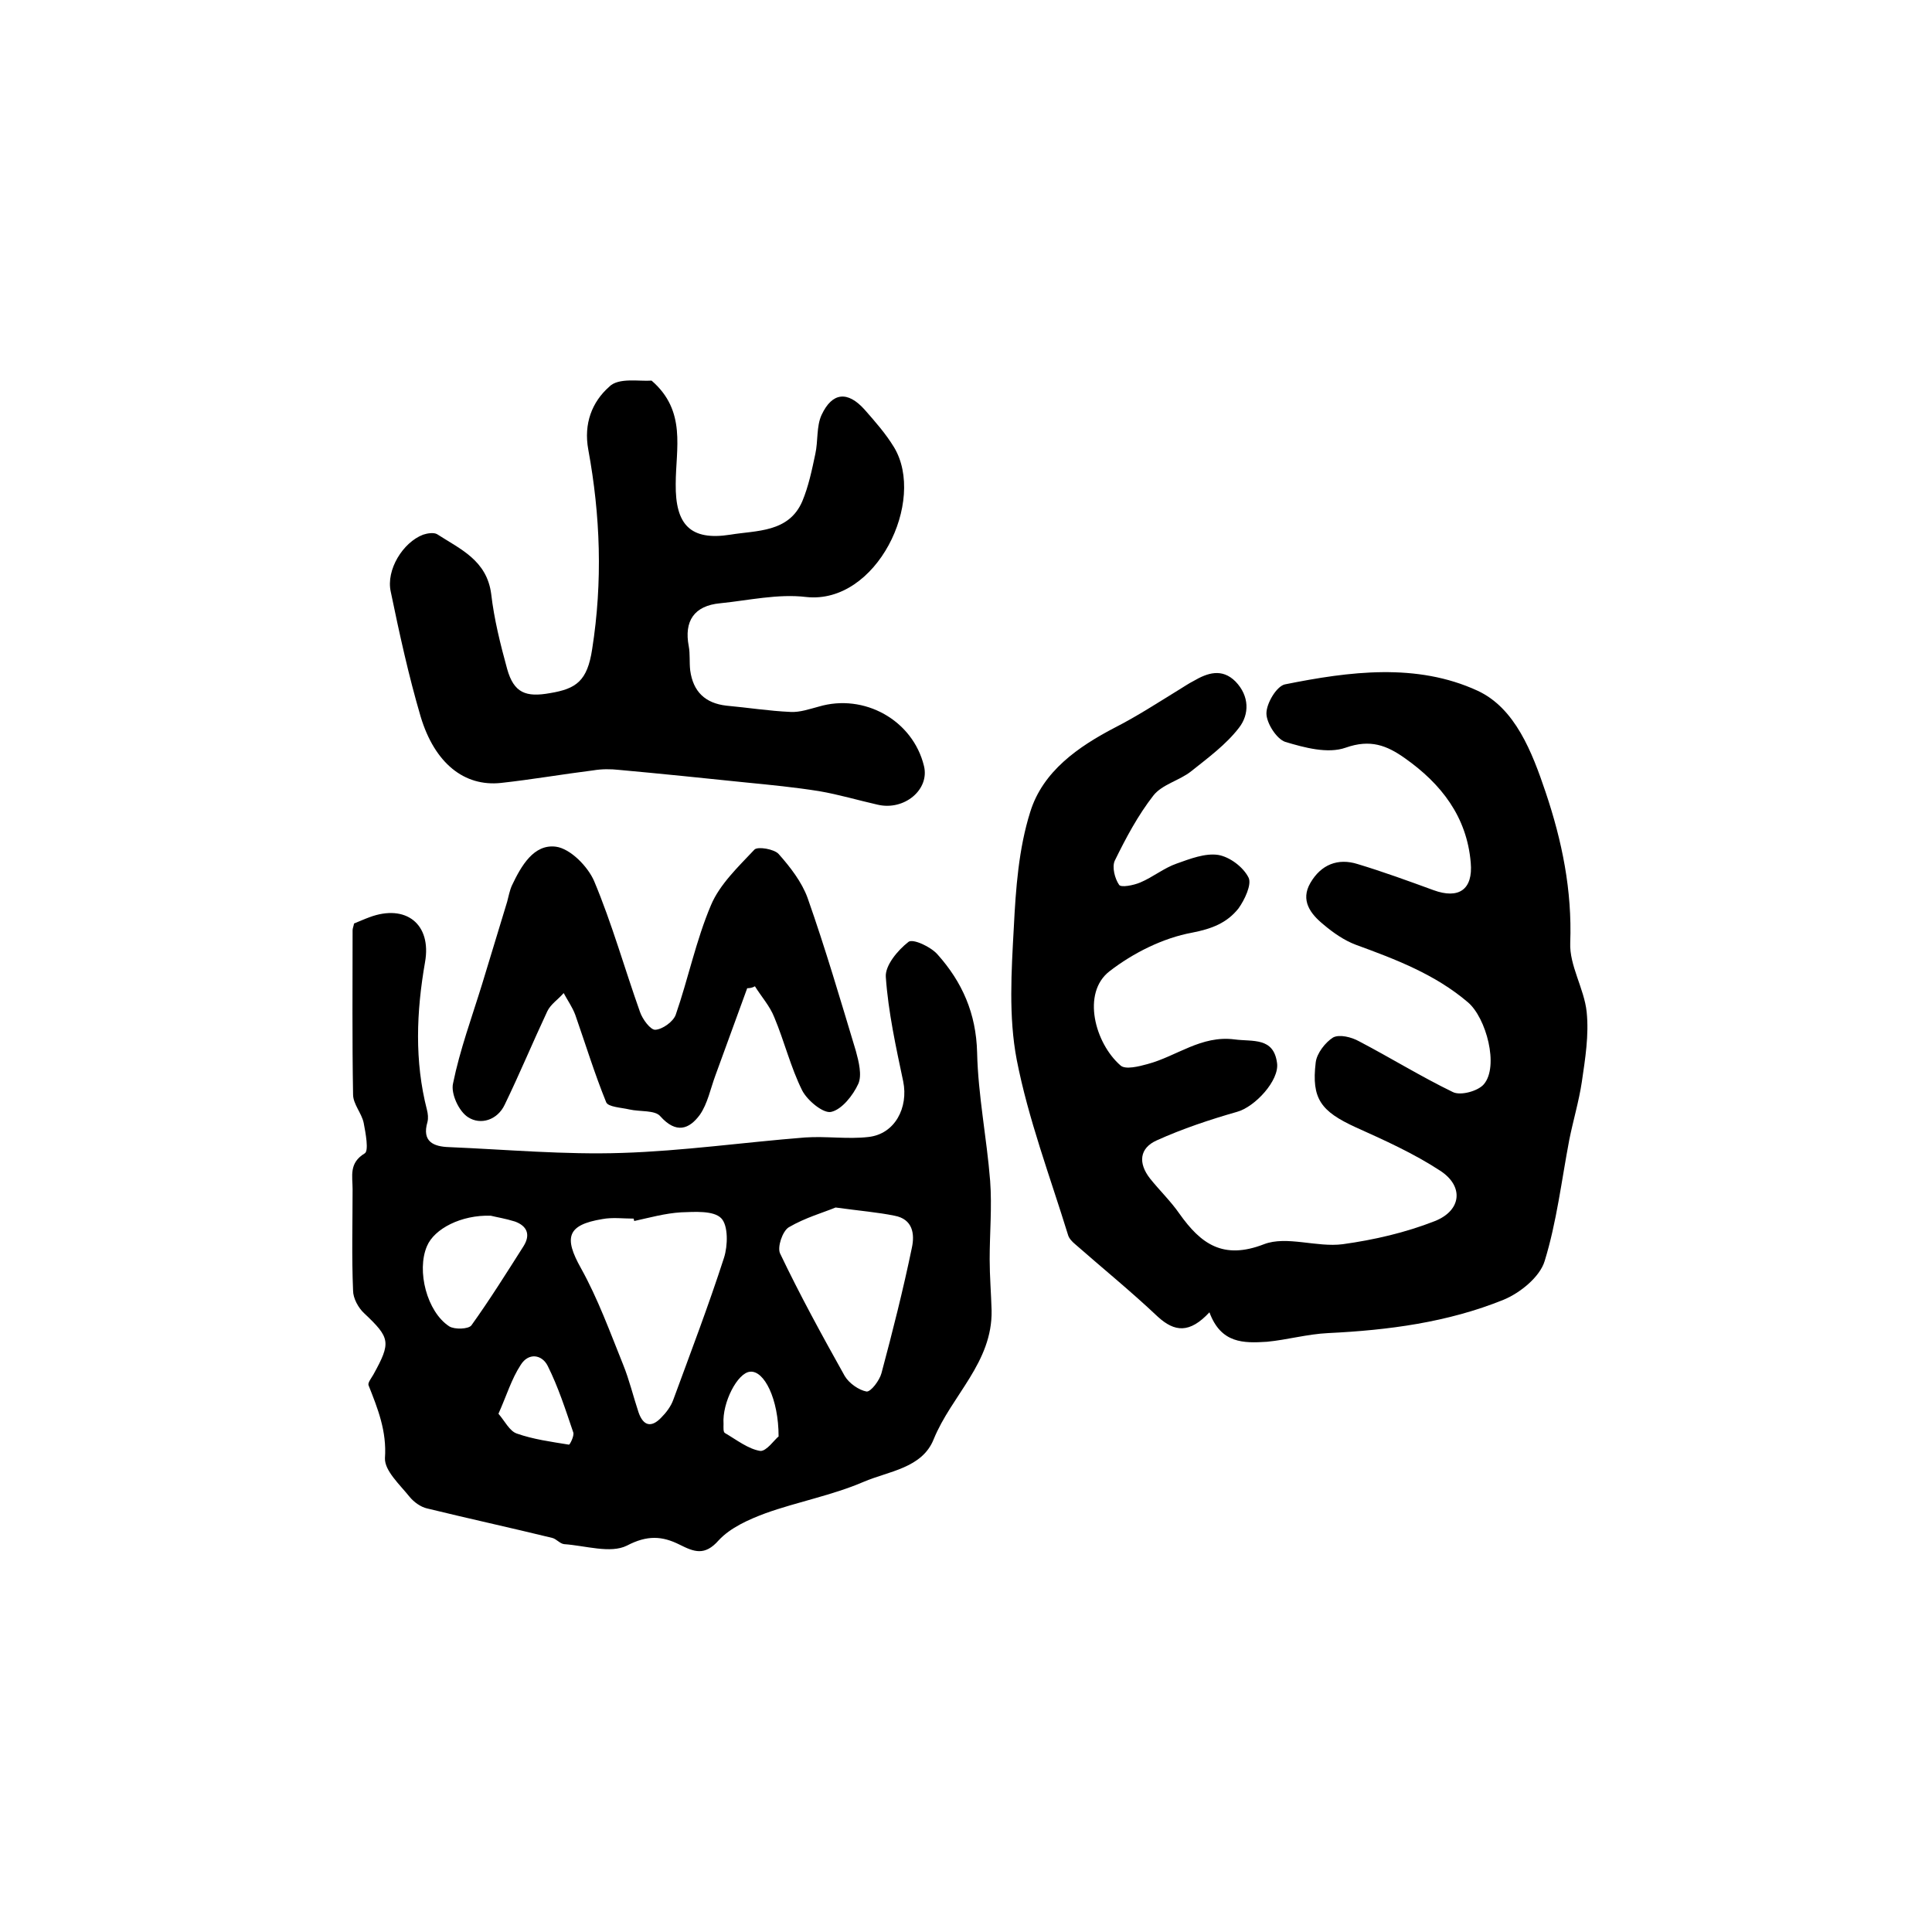
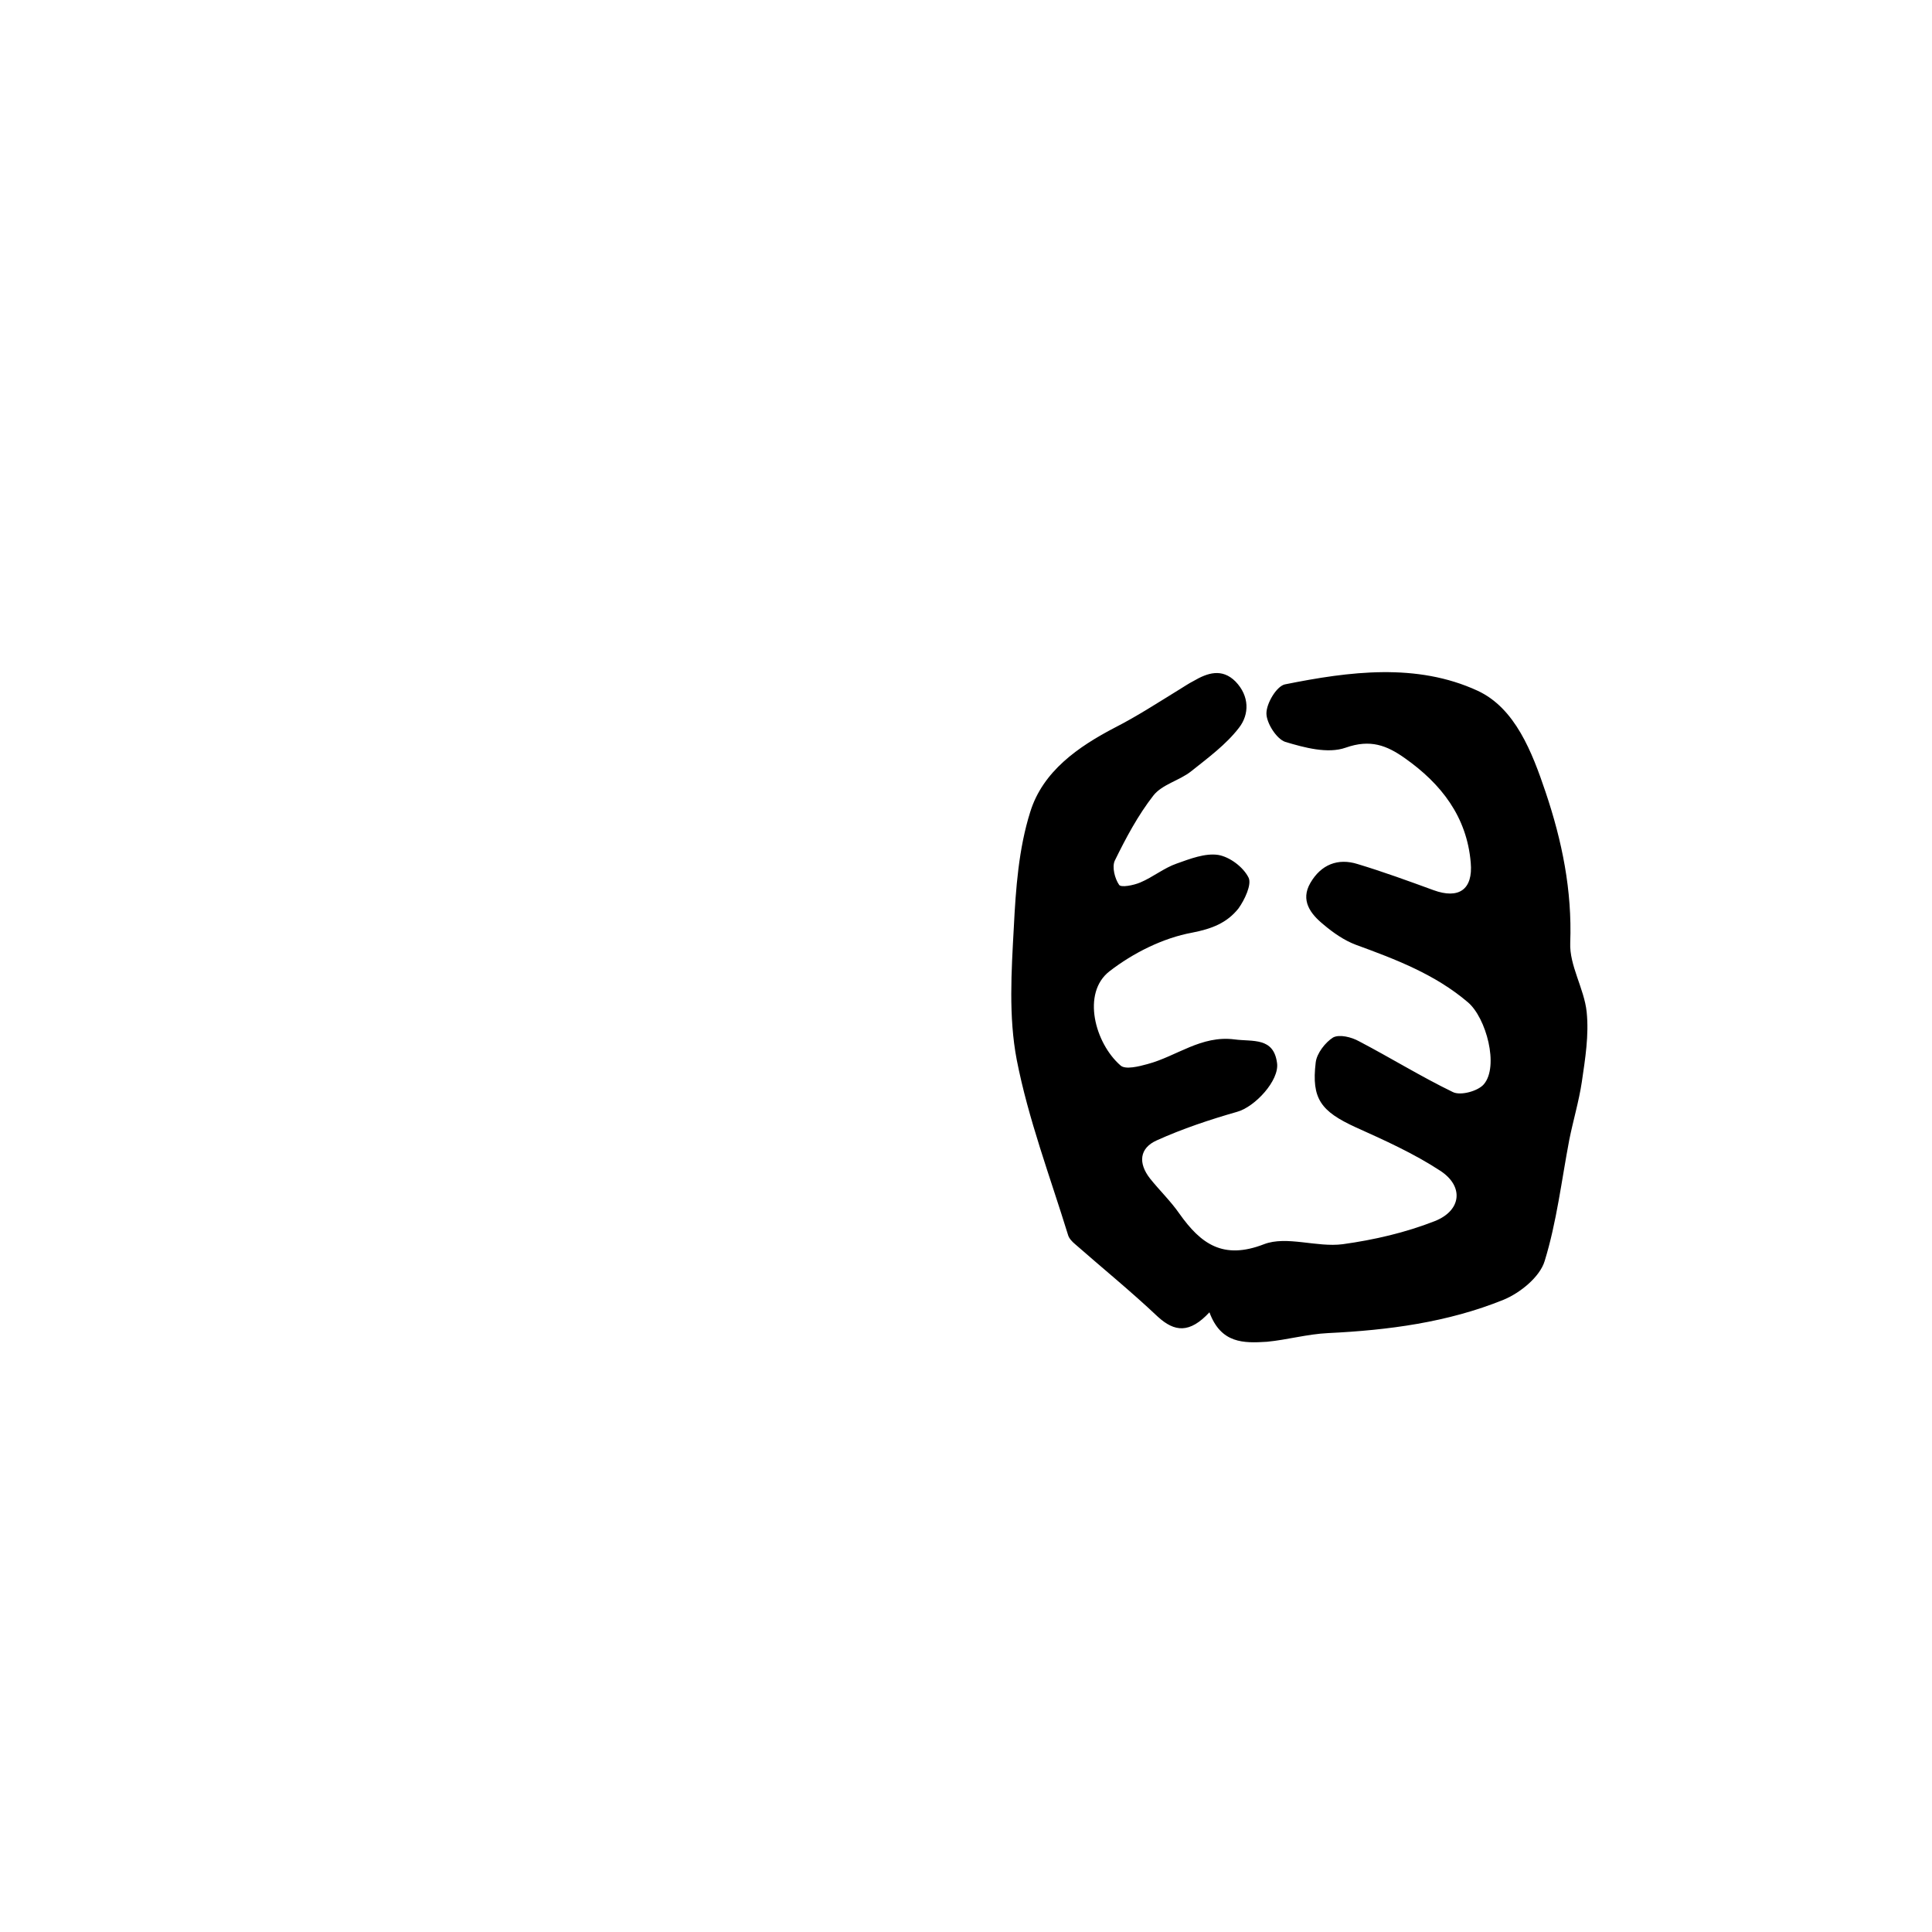
<svg xmlns="http://www.w3.org/2000/svg" version="1.1" id="图层_1" x="0px" y="0px" viewBox="0 0 400 400" style="enable-background:new 0 0 400 400;" xml:space="preserve">
  <style type="text/css">
	.st0{fill:#FFFFFF;}
</style>
  <g>
    <path d="M250.4,271.7c-4.1,4.4-7.2,4.1-10.7,0.9c-5.5-5.2-11.4-10-17.1-15c-0.6-0.5-1.3-1.2-1.5-2c-3.7-12-8.2-23.9-10.6-36.2   c-1.7-8.9-1.1-18.3-0.6-27.4c0.4-8,1-16.3,3.4-23.9c2.6-8.4,9.9-13.5,17.6-17.5c4.5-2.3,8.8-5.1,13.2-7.8c1-0.6,2-1.3,3-1.8   c2.9-1.7,5.9-2.7,8.7,0.1c2.9,3,2.9,6.8,0.7,9.6c-2.7,3.5-6.4,6.2-9.9,9c-2.4,1.9-6,2.7-7.8,5c-3.2,4.1-5.7,8.8-8,13.5   c-0.6,1.3,0,3.7,0.9,5c0.4,0.6,3,0.1,4.4-0.5c2.6-1.1,4.9-3,7.5-3.9c2.8-1,5.9-2.2,8.6-1.8c2.4,0.4,5.2,2.5,6.3,4.7   c0.7,1.4-0.8,4.6-2.1,6.4c-2.4,3-5.5,4.2-9.6,5c-6,1.1-12.2,4.2-17.1,8c-5.8,4.5-3,14.9,2.3,19.5c1,0.9,3.8,0.2,5.6-0.3   c6-1.6,11.1-6,18-5.1c3.8,0.5,8.1-0.5,8.8,4.9c0.5,3.6-4.6,9.1-8.3,10.1c-5.6,1.6-11.3,3.5-16.6,5.9c-3.6,1.6-3.9,4.7-1.4,7.9   c2,2.5,4.3,4.7,6.1,7.3c4.4,6.2,9,9.6,17.5,6.3c4.7-1.8,10.9,0.7,16.3,0c6.5-0.9,13-2.4,19.1-4.8c5.5-2.2,6-7.2,1.1-10.4   c-5.5-3.6-11.5-6.3-17.5-9c-7.2-3.3-9.2-5.9-8.3-13.4c0.2-1.9,2-4.2,3.6-5.2c1.3-0.7,3.8-0.1,5.4,0.8c6.5,3.4,12.8,7.3,19.4,10.5   c1.6,0.8,5.2-0.2,6.4-1.6c3.2-3.7,0.5-13.8-3.3-17c-6.8-5.8-15-8.9-23.2-11.9c-2.4-0.9-4.7-2.5-6.7-4.2c-2.7-2.2-4.8-5-2.7-8.6   c2.2-3.8,5.7-5.2,9.8-3.9c5.3,1.6,10.5,3.5,15.7,5.4c5.2,1.9,8.2-0.1,7.7-5.7c-0.8-9.5-6.1-16.3-13.6-21.6c-3.8-2.7-7.2-4-12.3-2.2   c-3.7,1.3-8.5,0-12.5-1.2c-1.8-0.6-3.9-3.9-3.9-5.9c0-2.1,2.1-5.6,3.8-6c13.4-2.7,27.3-4.5,39.9,1.3c7.8,3.6,11.3,12.7,14.1,21   c3.4,10.1,5.5,20.3,5.1,31.2c-0.2,4.7,2.9,9.5,3.4,14.3c0.5,4.8-0.3,9.7-1,14.5c-0.6,4-1.8,8-2.6,12c-1.6,8.4-2.6,17-5.1,25.1   c-1,3.3-5.1,6.6-8.5,8c-11.6,4.7-23.9,6.3-36.3,6.9c-4.3,0.2-8.5,1.4-12.7,1.8C257.5,278.1,252.8,278.2,250.4,271.7z" />
-     <path d="M73.3,191.2c1-0.4,2.1-0.9,3.2-1.3c7.5-2.8,12.9,1.4,11.5,9.3c-1.8,10.3-2.2,20.5,0.4,30.6c0.2,0.8,0.3,1.7,0.1,2.5   c-1.2,4.1,1.3,5.1,4.5,5.2c11.9,0.5,23.9,1.6,35.8,1.2c12.6-0.4,25.2-2.2,37.9-3.2c4.4-0.3,8.8,0.4,13.1-0.1   c5.5-0.6,8.3-6.1,7.2-11.5c-1.5-7.1-3.1-14.4-3.6-21.6c-0.2-2.4,2.5-5.6,4.7-7.3c0.9-0.7,4.6,1,6,2.6c5.1,5.7,8,12.2,8.2,20.3   c0.2,8.9,2,17.7,2.7,26.6c0.4,5.4-0.1,10.8-0.1,16.2c0,3.5,0.3,7.1,0.4,10.6c0.2,10.8-8.3,17.6-12,26.7c-2.4,6-9.4,6.6-14.5,8.8   c-6.5,2.8-13.6,4.1-20.3,6.5c-3.5,1.3-7.3,3-9.7,5.6c-2.9,3.3-5.1,2.4-8.1,0.9c-3.6-1.8-6.7-2-10.9,0.2c-3.4,1.7-8.6,0-13-0.3   c-0.9-0.1-1.6-1.1-2.5-1.3c-8.6-2.1-17.3-4-25.9-6.1c-1.3-0.3-2.7-1.3-3.6-2.4c-2-2.5-5.2-5.4-5.1-8c0.4-5.6-1.5-10.3-3.4-15.1   c-0.2-0.5,0.6-1.5,1-2.2c3.7-6.7,3.5-7.6-1.9-12.7c-1.2-1.1-2.3-3.1-2.3-4.7c-0.3-7-0.1-14-0.1-21c0-2.7-0.8-5.4,2.5-7.4   c0.9-0.5,0.2-4.2-0.2-6.3c-0.4-2-2.2-3.9-2.2-5.9c-0.2-11.3-0.1-22.7-0.1-34C73,192.2,73.2,191.8,73.3,191.2z M131.3,252.8   c0-0.2-0.1-0.3-0.1-0.5c-2.2,0-4.4-0.3-6.5,0.1c-7.3,1.2-8,3.8-4.4,10.2c3.5,6.3,6,13.2,8.7,19.9c1.3,3.2,2.1,6.6,3.2,9.9   c1,2.9,2.7,3.2,4.7,1.1c1-1,2-2.3,2.5-3.7c3.6-9.8,7.3-19.5,10.5-29.4c0.8-2.5,0.9-6.7-0.6-8.2c-1.6-1.6-5.5-1.3-8.3-1.2   C137.7,251.2,134.5,252.1,131.3,252.8z M173,250c-2.4,1-6.3,2.1-9.7,4.1c-1.3,0.8-2.4,4.1-1.8,5.4c4.1,8.6,8.7,17,13.4,25.4   c0.9,1.5,2.9,2.9,4.5,3.2c0.9,0.1,2.7-2.3,3.1-3.8c2.3-8.6,4.5-17.3,6.3-26c0.6-2.8,0.2-5.9-3.6-6.6C181.8,251,178.1,250.7,173,250   z M101.6,251.7c-6.1-0.2-11.7,2.7-13.2,6.3c-2.2,5.1,0,13.6,4.6,16.6c1.1,0.7,4,0.6,4.6-0.2c3.8-5.3,7.3-10.9,10.8-16.4   c1.5-2.4,0.7-4.2-1.8-5.1C104.7,252.3,102.8,252,101.6,251.7z M103.2,292.7c1.3,1.5,2.3,3.6,3.8,4.1c3.4,1.2,7.1,1.7,10.8,2.3   c0.2,0,1.1-1.8,0.9-2.5c-1.6-4.7-3.1-9.4-5.3-13.8c-1.2-2.4-4-2.8-5.6-0.2C105.9,285.5,104.9,288.9,103.2,292.7z M161.2,297.4   c0-7.8-3-13.7-5.9-13.4c-2.6,0.2-5.8,6.4-5.5,10.8c0,0.7-0.1,1.7,0.3,1.9c2.4,1.4,4.8,3.3,7.3,3.7   C158.7,300.5,160.4,298,161.2,297.4z" />
-     <path d="M134.9,78.8c7.3,6.3,5,14.1,5,21.4c-0.1,8.4,3,11.8,11.3,10.5c5.4-0.9,12.1-0.4,14.9-6.9c1.3-3.1,2-6.5,2.7-9.8   c0.6-2.7,0.2-5.7,1.3-8.1c2.2-4.7,5.4-5,8.9-1.1c2.2,2.5,4.4,5,6.1,7.8c6.7,11.1-3.6,32.6-18.2,31c-5.8-0.7-11.9,0.7-17.8,1.3   c-5.4,0.5-7.5,3.7-6.5,8.9c0.3,1.6,0.1,3.3,0.3,5c0.6,4.4,3.1,6.8,7.5,7.3c4.4,0.4,8.8,1.1,13.3,1.3c1.9,0.1,3.9-0.6,5.8-1.1   c9.4-2.8,19.5,2.8,21.8,12.3c1.2,4.9-4.1,9.3-9.6,8c-4-0.9-8-2.1-12.1-2.8c-5-0.8-10.1-1.3-15.2-1.8c-8.7-0.9-17.4-1.8-26.2-2.6   c-1.8-0.2-3.6-0.2-5.4,0.1c-6.4,0.8-12.7,1.9-19.1,2.6c-7.6,0.8-13.7-4.1-16.6-13.7c-2.5-8.5-4.4-17.2-6.2-25.9   c-1-4.5,2.5-10.2,6.7-11.8c0.9-0.3,2.2-0.5,2.9-0.1c4.8,3.1,10.3,5.4,11.2,12.4c0.6,5.2,1.9,10.4,3.3,15.5c1.4,5,3.9,5.9,8.9,5   c5.4-0.9,7.7-2.5,8.7-9.1c2.2-14,1.7-27.7-0.8-41.3c-1-5.4,0.8-9.9,4.3-13C128,78.1,132.4,79,134.9,78.8z" />
-     <path d="M154.7,204.6c-2.2,6-4.4,12.1-6.6,18.1c-1,2.7-1.6,5.8-3.2,8.1c-2.2,3-4.9,4-8.2,0.3c-1.1-1.3-4.2-0.9-6.4-1.4   c-1.7-0.4-4.4-0.5-4.8-1.5c-2.4-5.9-4.3-12.1-6.4-18.1c-0.6-1.6-1.6-3-2.4-4.5c-1.1,1.3-2.7,2.3-3.4,3.8c-3,6.4-5.7,12.9-8.8,19.3   c-1.5,3.2-5,4.3-7.6,2.6c-1.9-1.2-3.6-4.9-3.1-7c1.4-6.9,3.9-13.7,6-20.5c1.7-5.7,3.5-11.4,5.2-17.1c0.3-1.1,0.5-2.3,1-3.4   c1.9-4,4.5-8.6,9.1-8c3,0.4,6.6,4.1,7.9,7.1c3.7,8.8,6.3,18.1,9.5,27.1c0.5,1.5,2.2,3.8,3.2,3.7c1.5-0.1,3.7-1.7,4.2-3.1   c2.6-7.5,4.2-15.4,7.3-22.7c1.8-4.3,5.7-8,9-11.5c0.7-0.7,4.1-0.1,5,0.9c2.4,2.7,4.8,5.8,6,9.1c3.7,10.5,6.8,21.1,10,31.7   c0.6,2.2,1.3,5,0.5,6.8c-1.1,2.4-3.4,5.3-5.6,5.8c-1.6,0.4-4.9-2.3-6-4.4c-2.4-4.8-3.7-10.2-5.8-15.2c-0.9-2.3-2.7-4.3-4-6.4   C155.8,204.5,155.2,204.6,154.7,204.6z" />
  </g>
</svg>